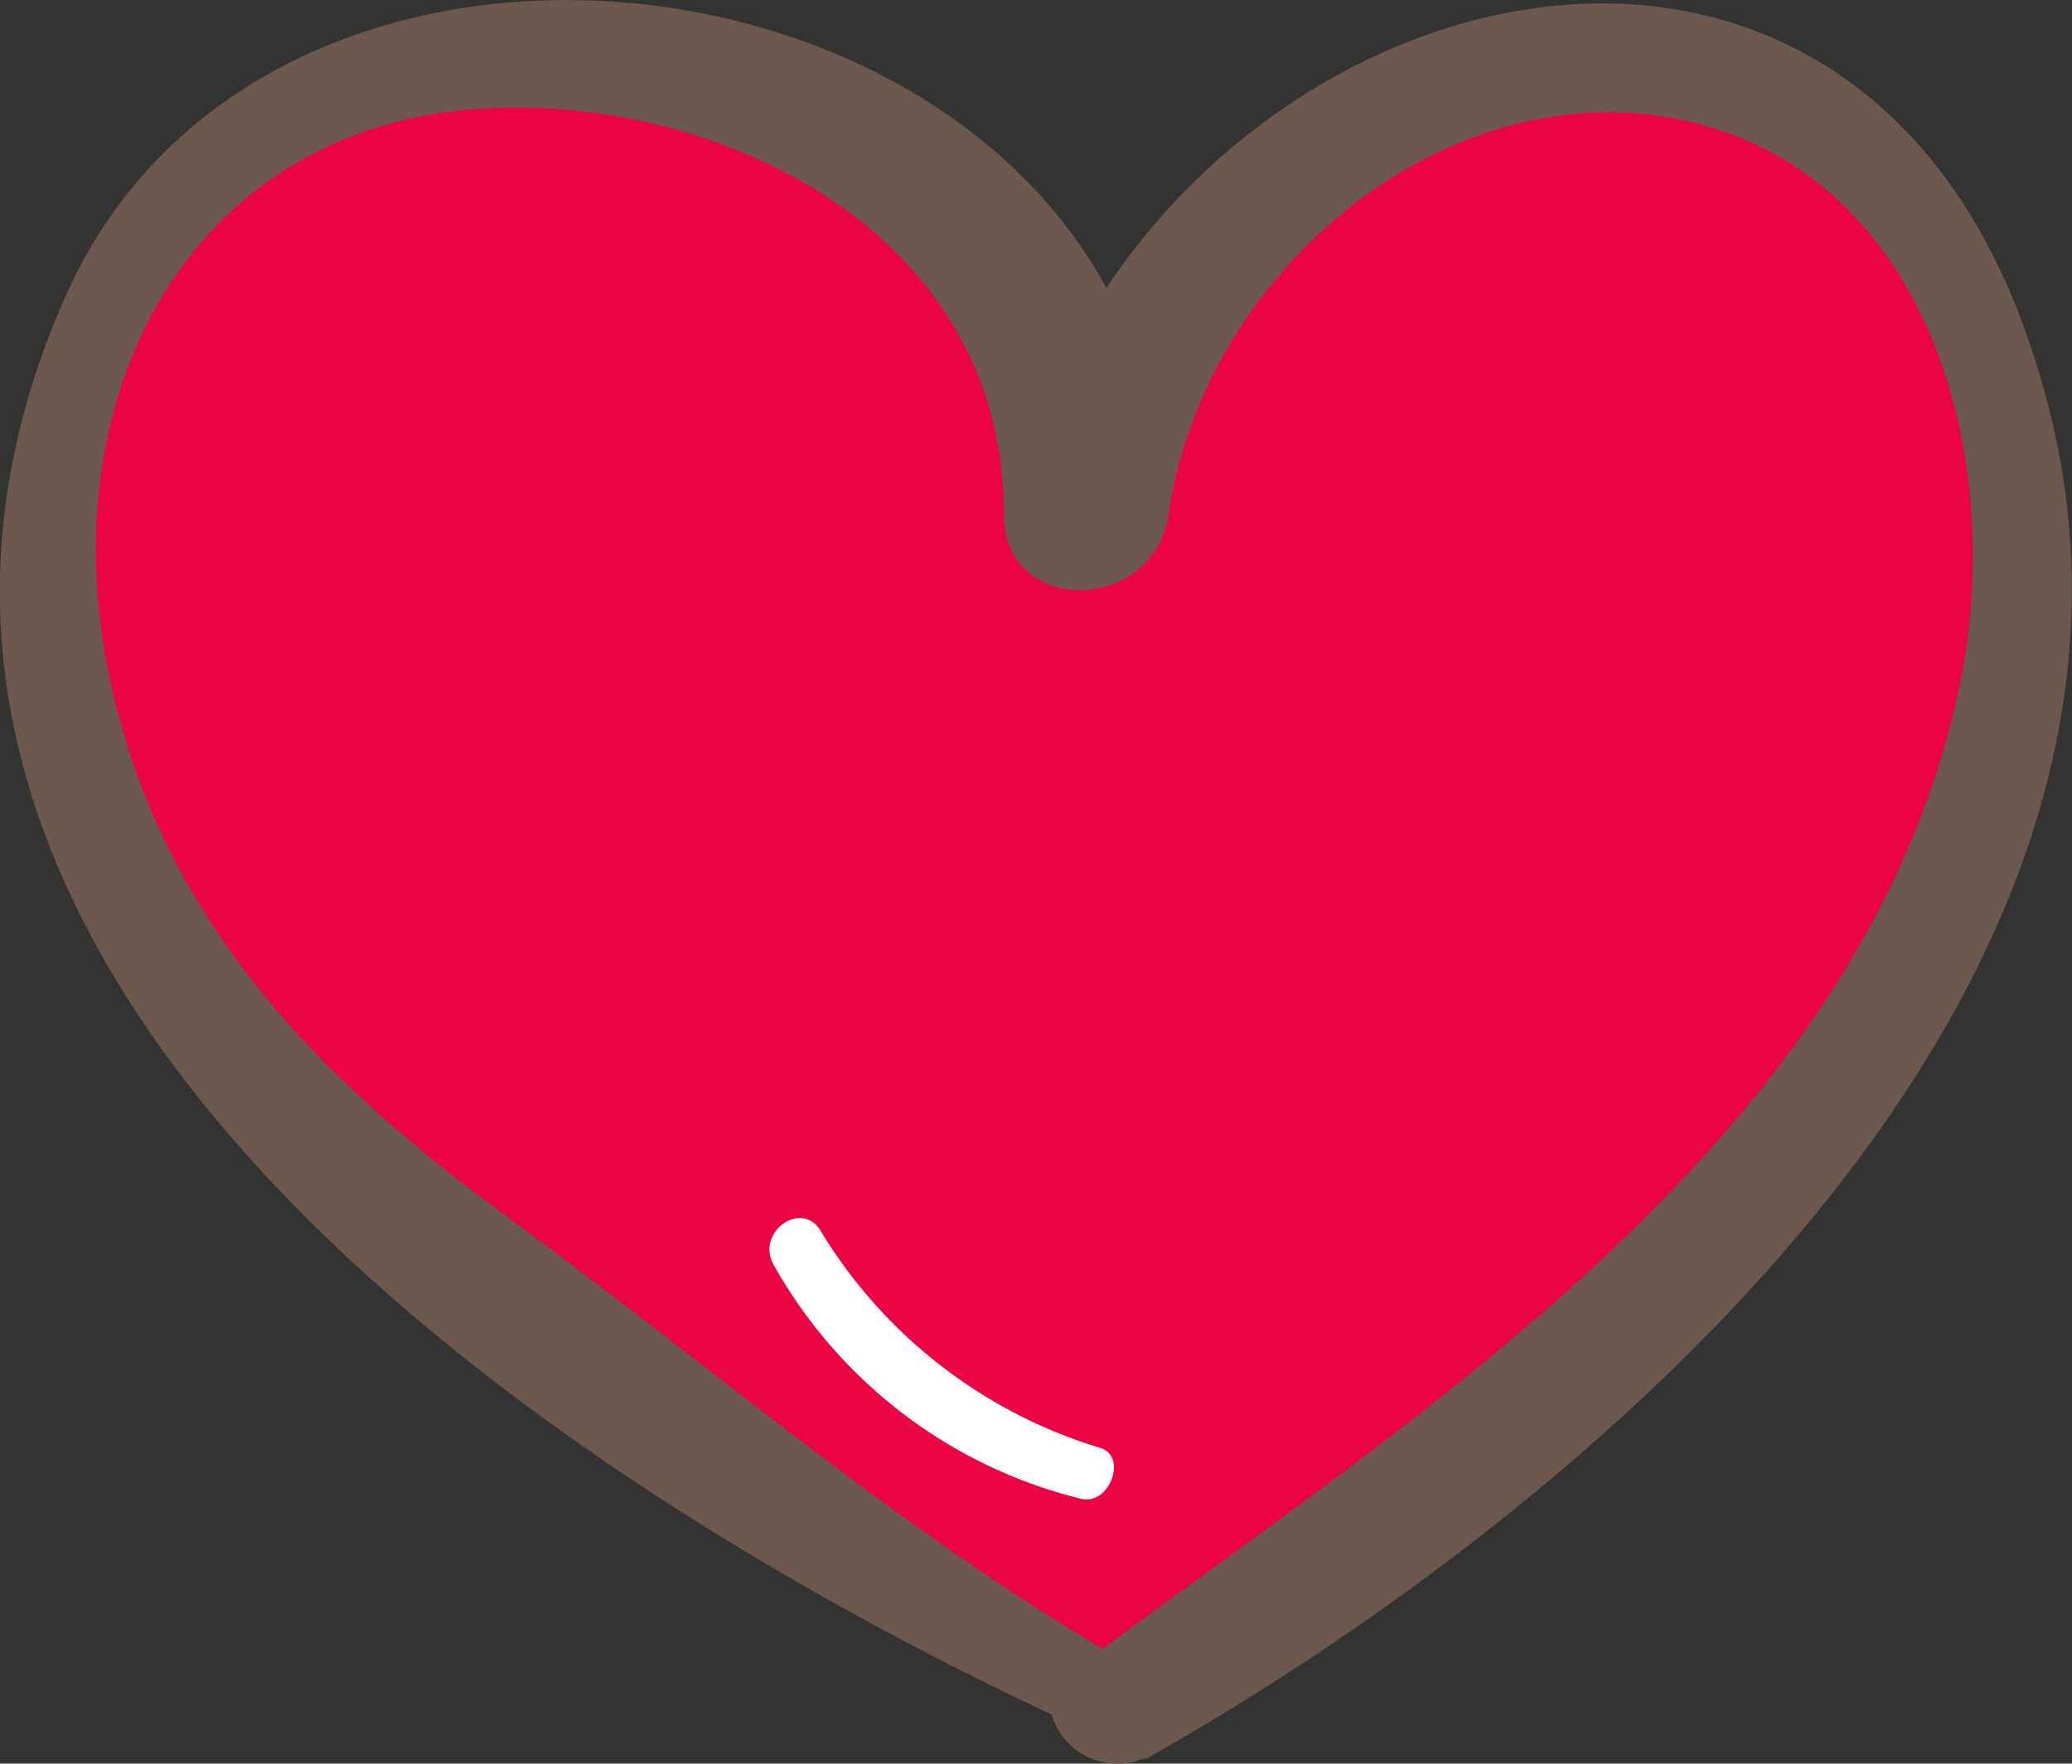
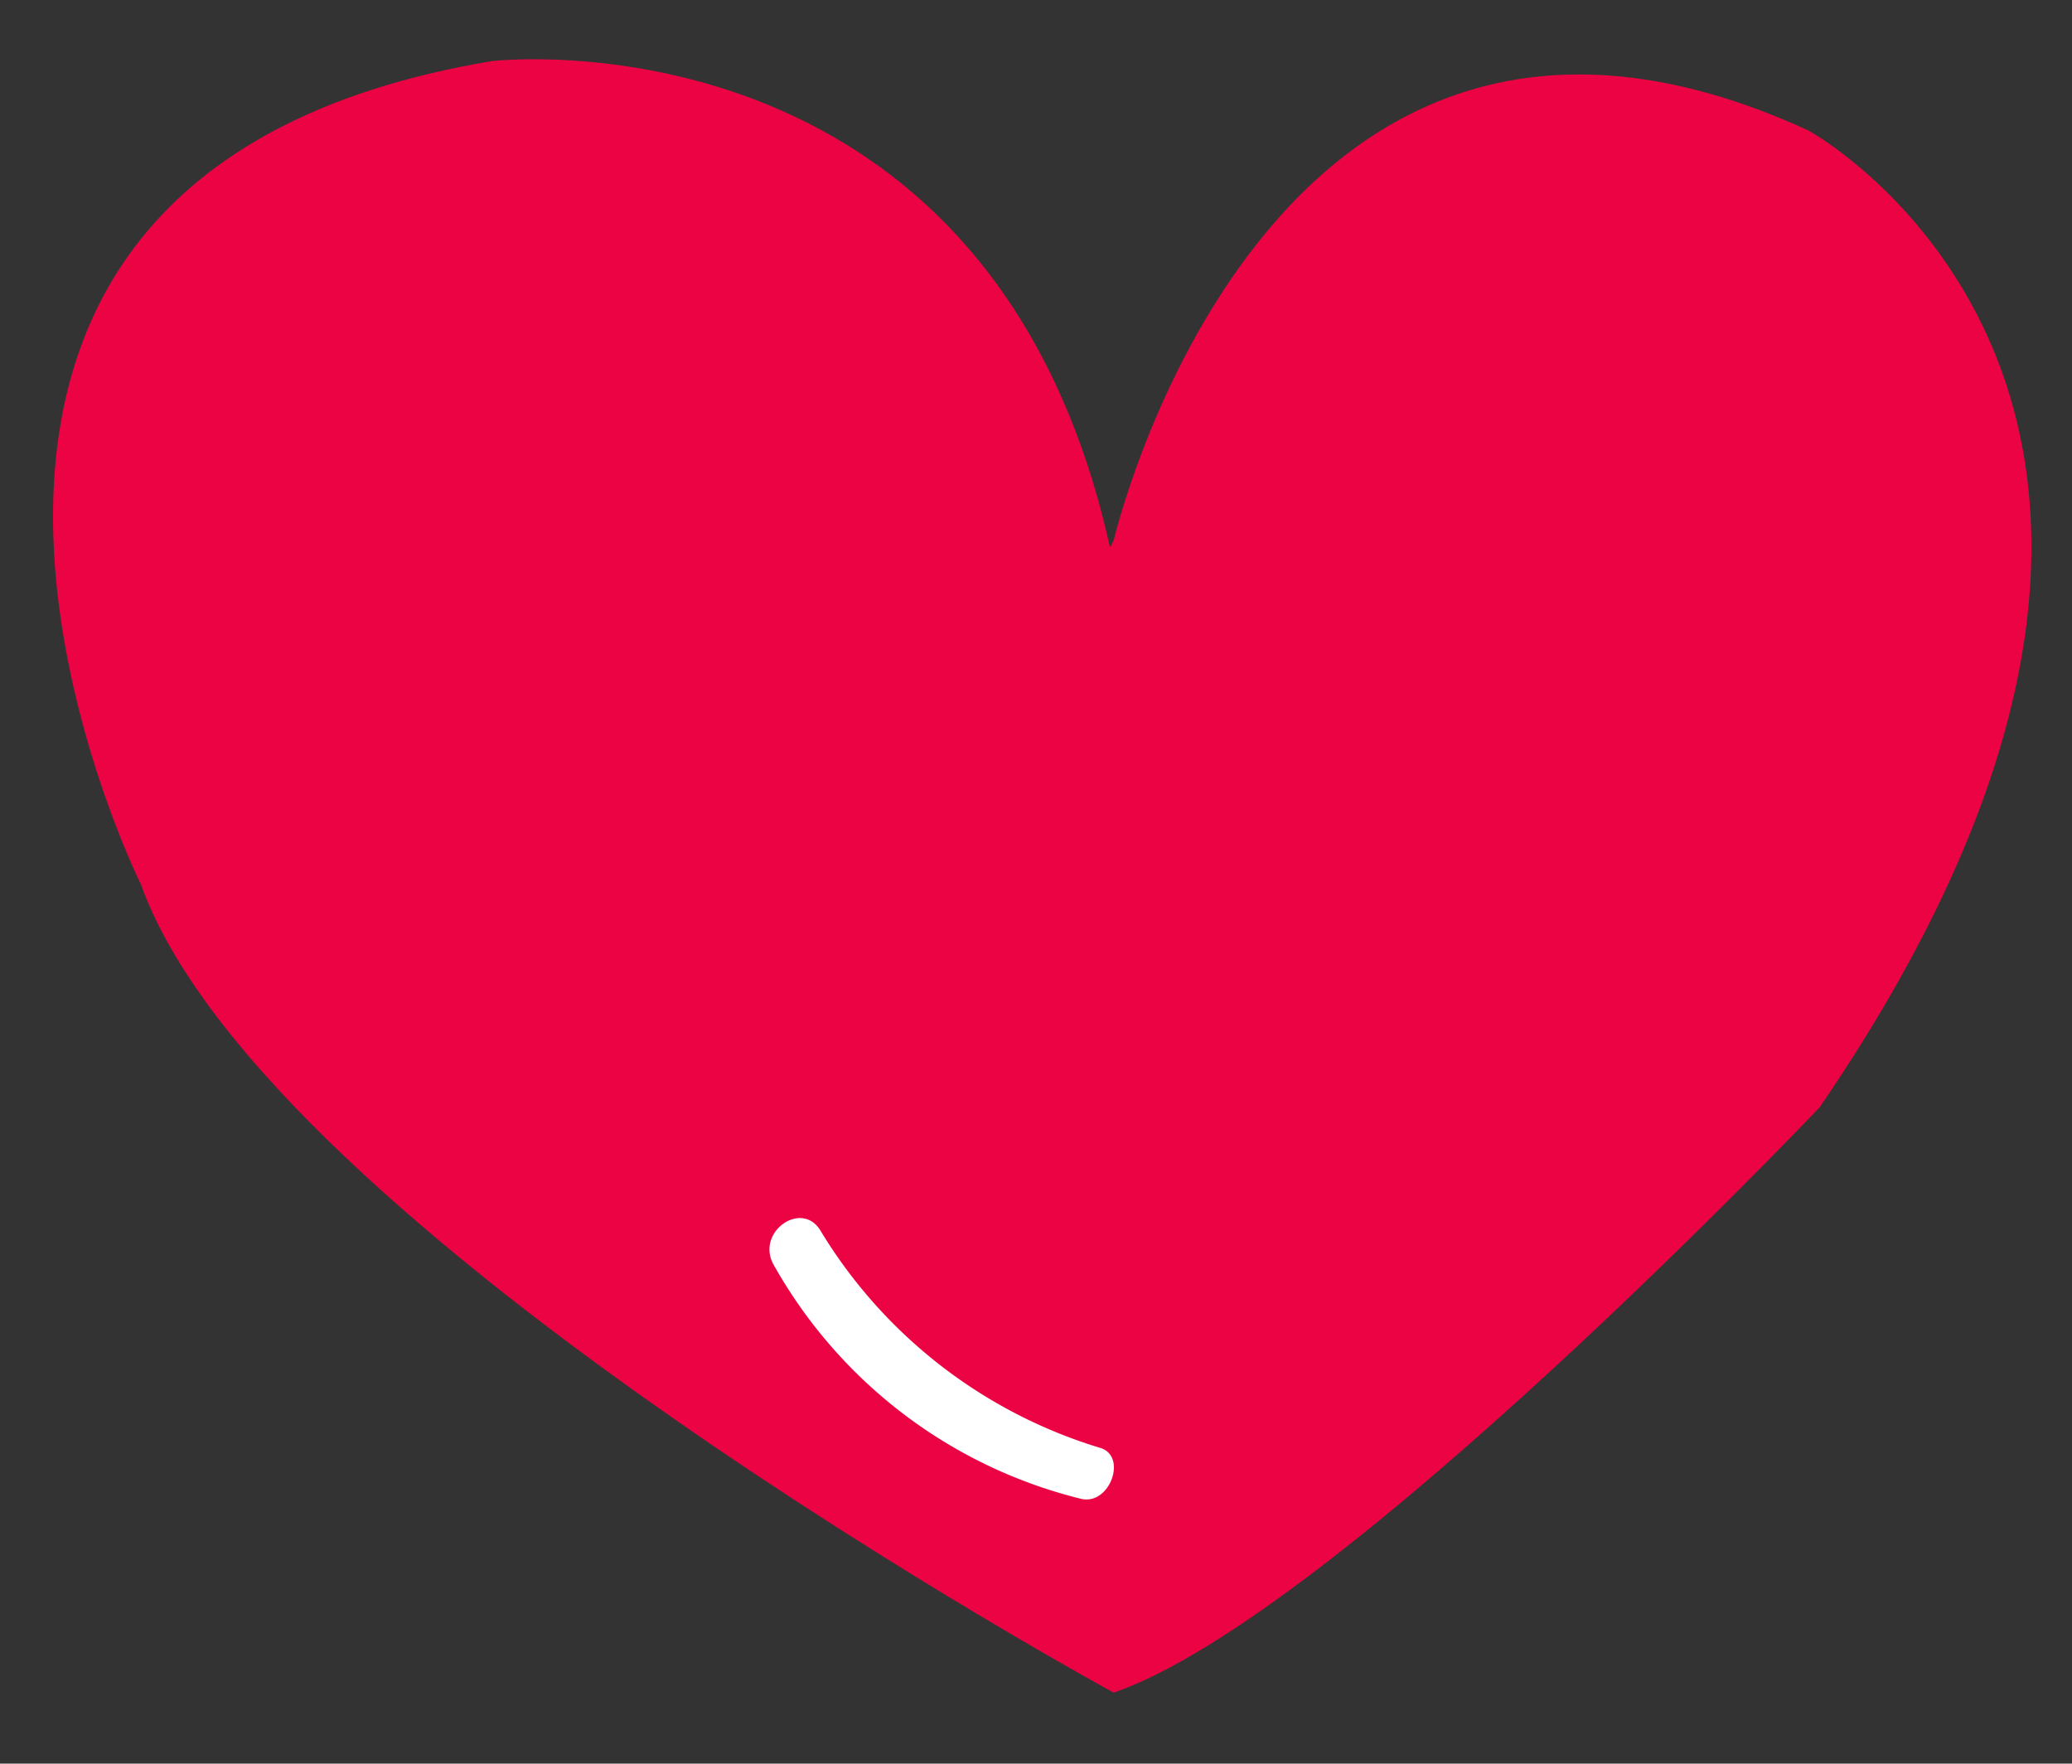
<svg xmlns="http://www.w3.org/2000/svg" id="Layer_1" data-name="Layer 1" viewBox="0 0 56.65 48.21">
  <rect x="0" y="0" width="56.65" height="48.21" fill="#333333" stroke="none" />
  <path d="M30.4,14.8s4.2-18,19-11.2c0,0,13.5,7.4.3,26.7,0,0-13.2,13.9-19.3,16,0,0-23.2-12.6-26.6-22.1,0,0-9.6-19.3,9.6-22.5C13.4,1.7,27,.1,30.3,15" transform="translate(0.05 -0.03)" style="fill:#ec0343" />
  <g id="Layer_2" data-name="Layer 2">
    <g id="Layer_1-2" data-name="Layer 1-2">
-       <path d="M30.2,7.9C24.8-2,6.9-3.2,1.8,8-6.6,26.6,15.5,40.7,28.7,46.9a1.88,1.88,0,0,0,2.2,1.3c.1,0,.2-.1.4-.1C43.2,41.4,61,26.7,55.6,9.9,51.3-3.9,36.6-1.7,30.2,7.9Zm23.3,11C50.9,31,39,38.5,30.1,45.1c-5.6-3.3-10.7-7.7-16-11.6C9,29.8,4.5,25.5,3,18.8,1.2,10.8,5.2,3.5,13.1,3c6.4-.4,14.3,3.3,14.3,11.1,0,2.8,4.1,2.7,4.5,0C33,6.6,41.1.8,48,4c5.2,2.5,6.7,9.4,5.5,14.9Z" transform="translate(0.05 -0.03)" style="fill:#6c584c" />
      <path d="M30,39.6a13.52,13.52,0,0,1-7.6-5.9c-.5-.9-1.8,0-1.3.9A13.28,13.28,0,0,0,29.5,41C30.3,41.2,30.8,39.8,30,39.6Z" transform="translate(0.05 -0.03)" style="fill:#fff" />
    </g>
  </g>
</svg>